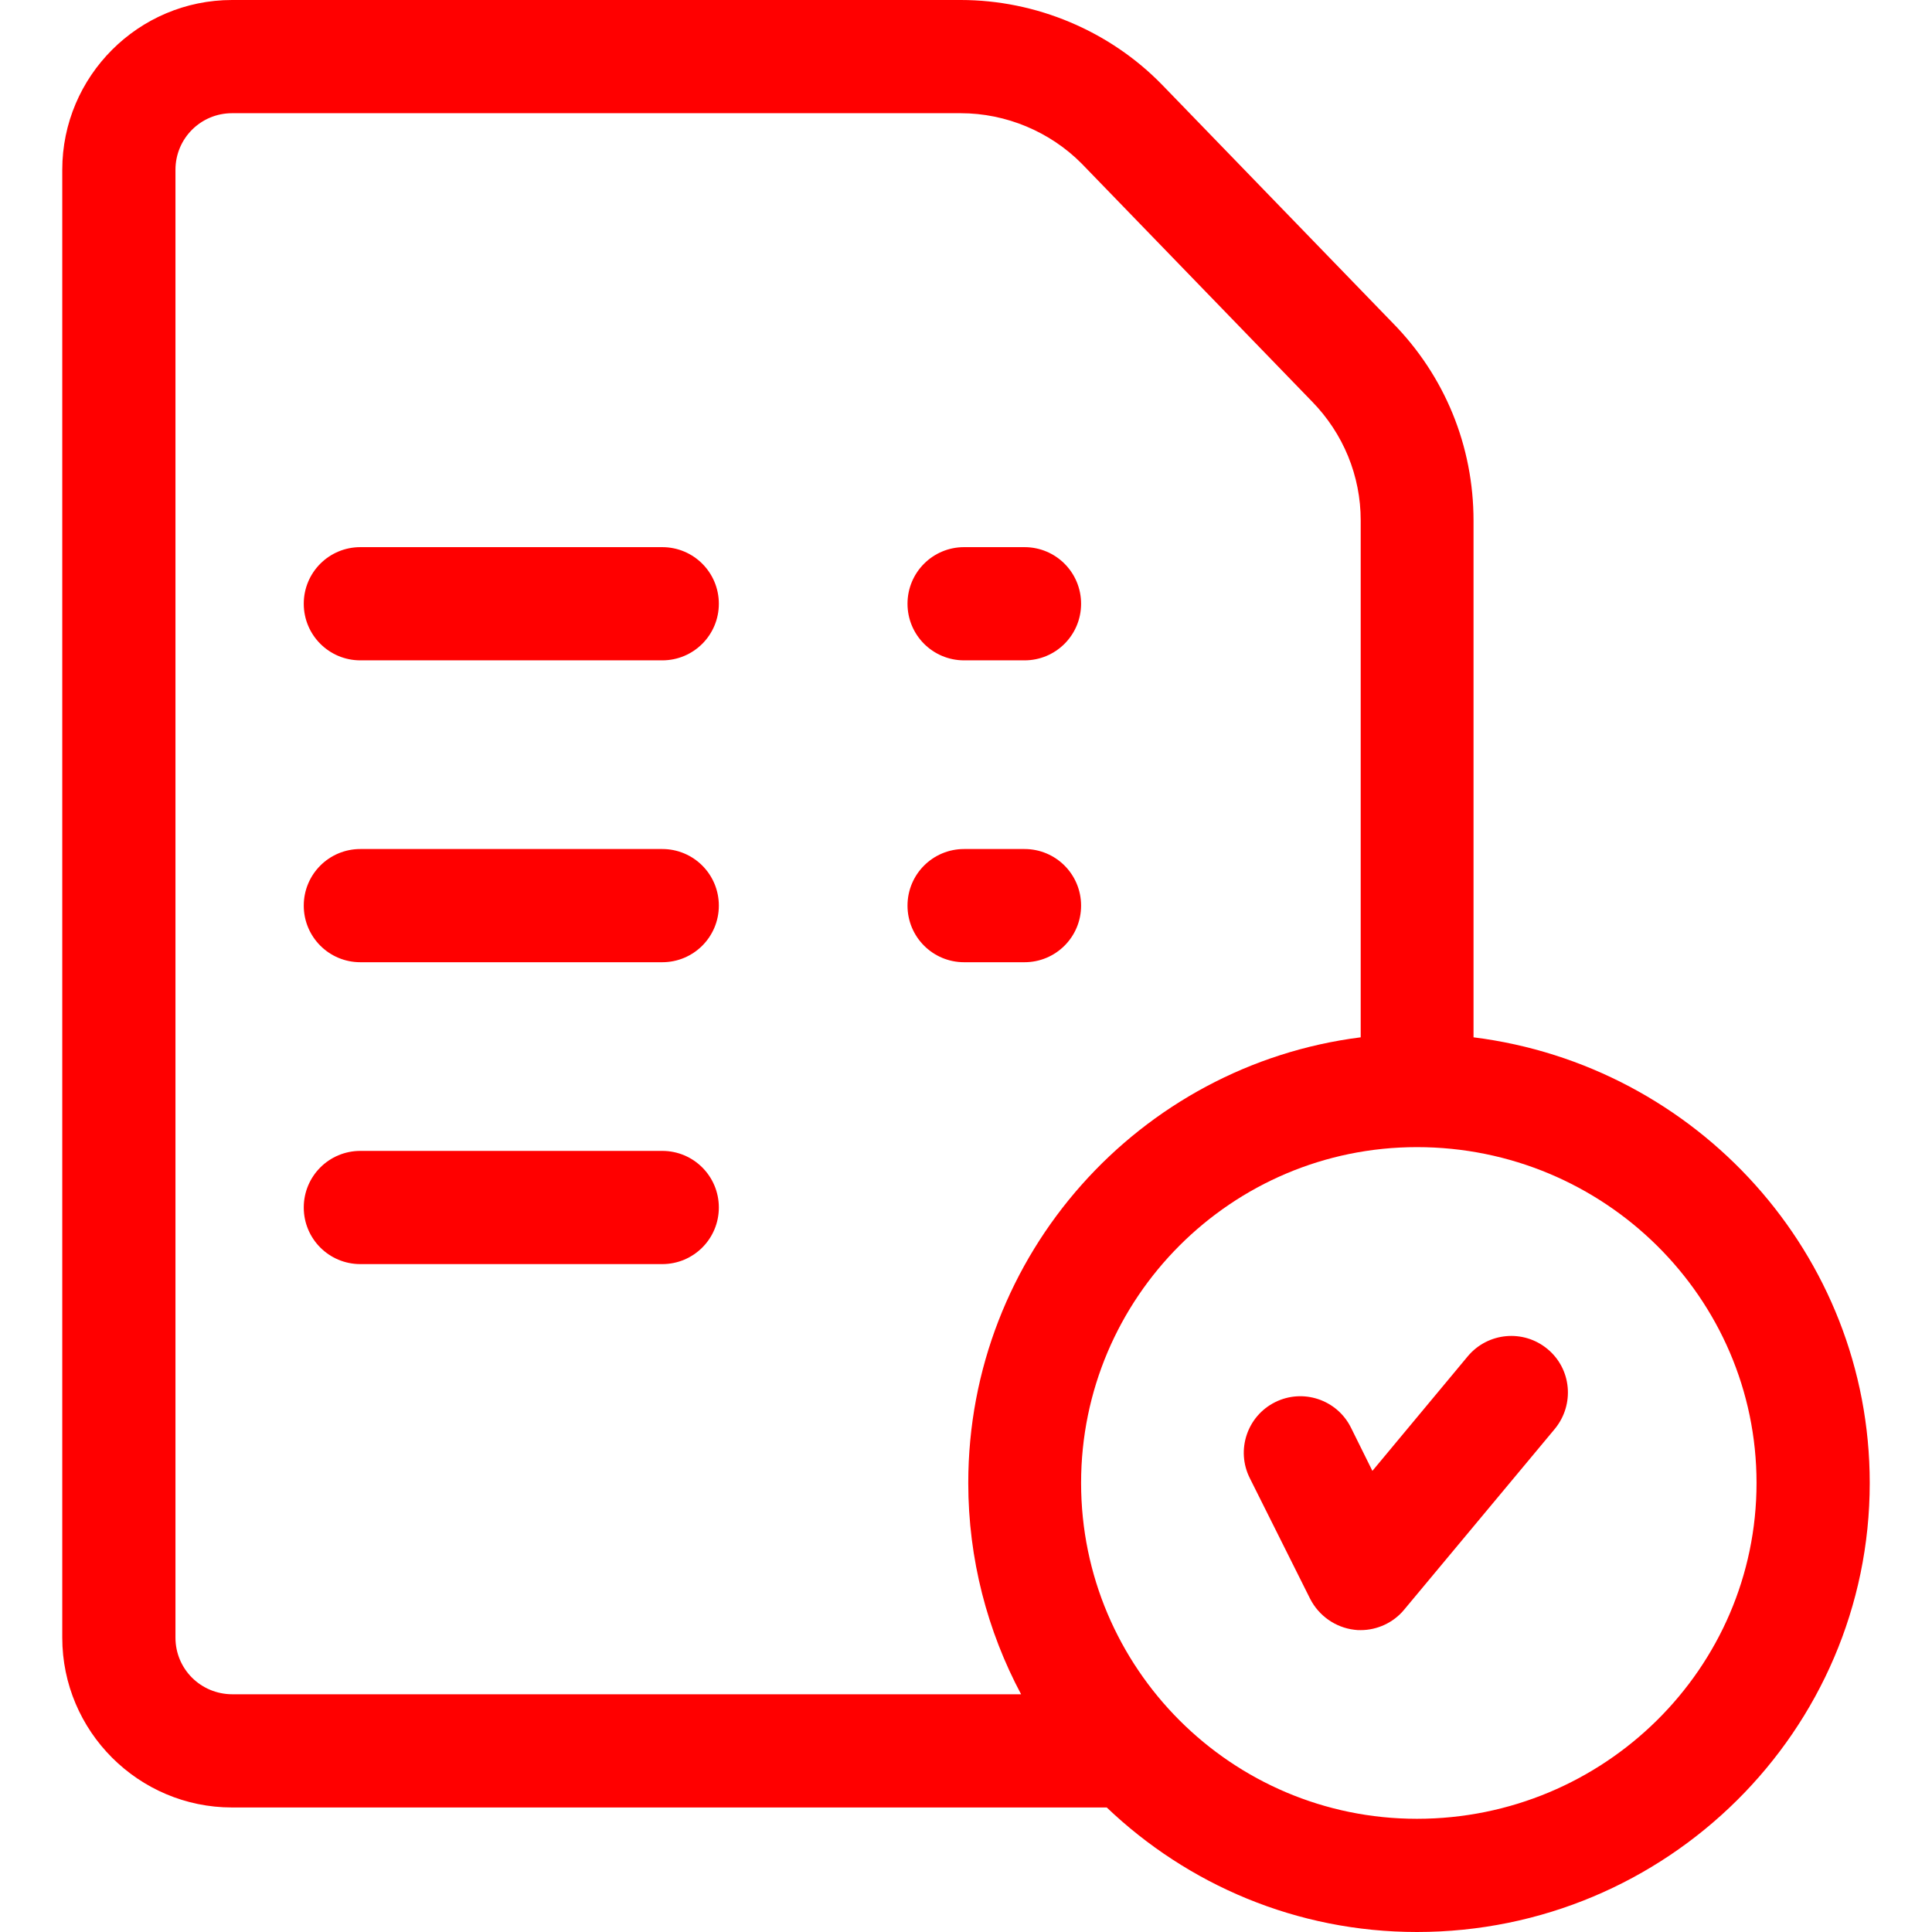
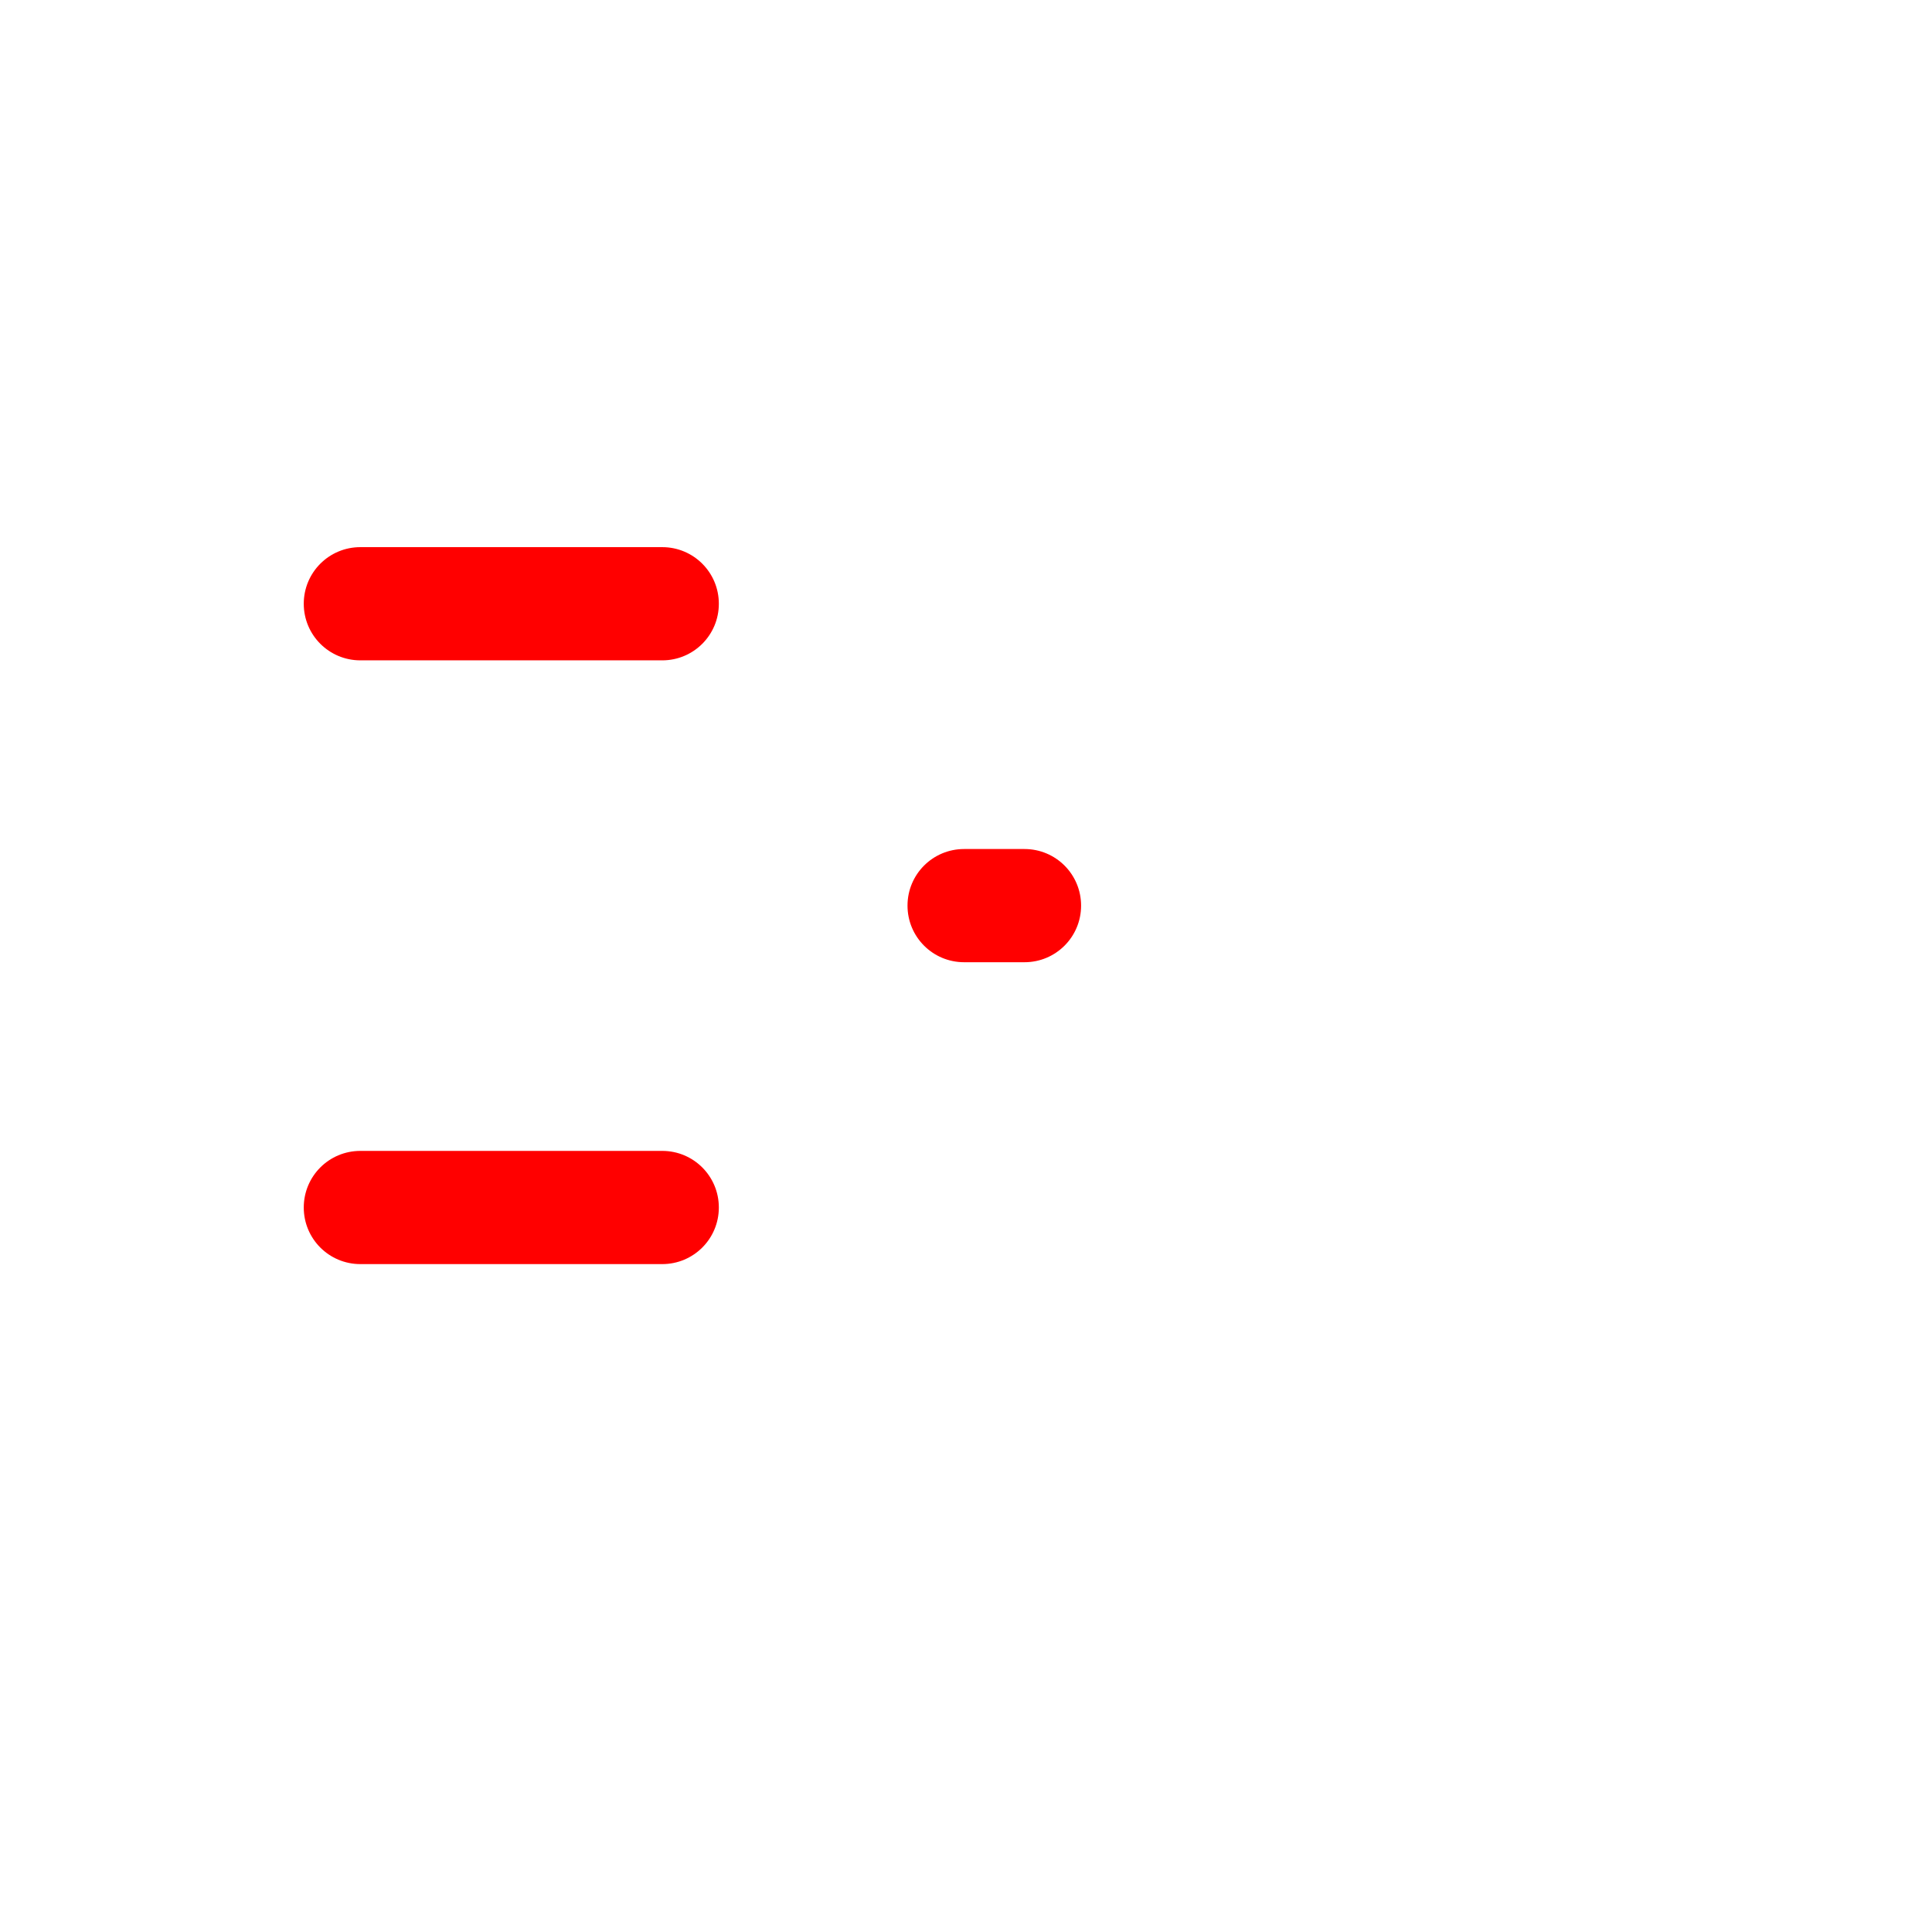
<svg xmlns="http://www.w3.org/2000/svg" version="1.1" id="Capa_1" x="0px" y="0px" viewBox="0 0 512 512" style="enable-background:new 0 0 512 512;" xml:space="preserve">
  <style type="text/css">
	.st0{fill:#FF0000;}
</style>
  <g>
    <path class="st0" d="M175.5,145h-80c-8.3,0-15,6.7-15,15s6.7,15,15,15h80c8.3,0,15-6.7,15-15S183.8,145,175.5,145z" />
-     <path class="st0" d="M175.5,225h-80c-8.3,0-15,6.7-15,15s6.7,15,15,15h80c8.3,0,15-6.7,15-15S183.8,225,175.5,225z" />
    <path class="st0" d="M175.5,305h-80c-8.3,0-15,6.7-15,15s6.7,15,15,15h80c8.3,0,15-6.7,15-15S183.8,305,175.5,305z" />
-     <path class="st0" d="M390.5,274.9V138c0-19.8-7.6-38.4-21.5-52.5l-60.9-62.9c0,0-0.1-0.1-0.1-0.1C294.1,8.2,274.6,0,254.6,0H61.5   c-24.8,0-45,20.2-45,45v389c0,24.8,20.2,45,45,45h231.8c21.4,20.4,50.3,33,82.2,33c66.2,0,120-53.4,120-119   C495.5,332.4,449.6,282.3,390.5,274.9z M46.5,434V45c0-8.3,6.7-15,15-15h193.1c12,0,23.7,4.9,32.1,13.4l60.9,62.9   c0,0,0.1,0.1,0.1,0.1c8.3,8.5,12.9,19.7,12.9,31.5v137c-58.6,7.4-104,57.5-104,118.1c0,20.2,5.1,39.3,14,56h-209   C53.2,449,46.5,442.3,46.5,434L46.5,434z M375.5,482c-49.1,0-89-39.9-89-89s39.9-89,89-89c49.6,0,90,39.9,90,89   S425.1,482,375.5,482z" />
-     <path class="st0" d="M410.1,357.5c-6.4-5.3-15.8-4.4-21.1,1.9l-25.3,30.4l-5.7-11.5c-3.7-7.4-12.7-10.4-20.1-6.7   c-7.4,3.7-10.4,12.7-6.7,20.1l16,32c2.3,4.5,6.7,7.6,11.7,8.2c0.6,0.1,1.2,0.1,1.7,0.1c4.4,0,8.7-2,11.5-5.4l40-48   C417.3,372.2,416.5,362.8,410.1,357.5L410.1,357.5z" />
-     <path class="st0" d="M255.5,175h16c8.3,0,15-6.7,15-15s-6.7-15-15-15h-16c-8.3,0-15,6.7-15,15S247.2,175,255.5,175z" />
    <path class="st0" d="M286.5,240c0-8.3-6.7-15-15-15h-16c-8.3,0-15,6.7-15,15s6.7,15,15,15h16C279.8,255,286.5,248.3,286.5,240z" />
  </g>
</svg>